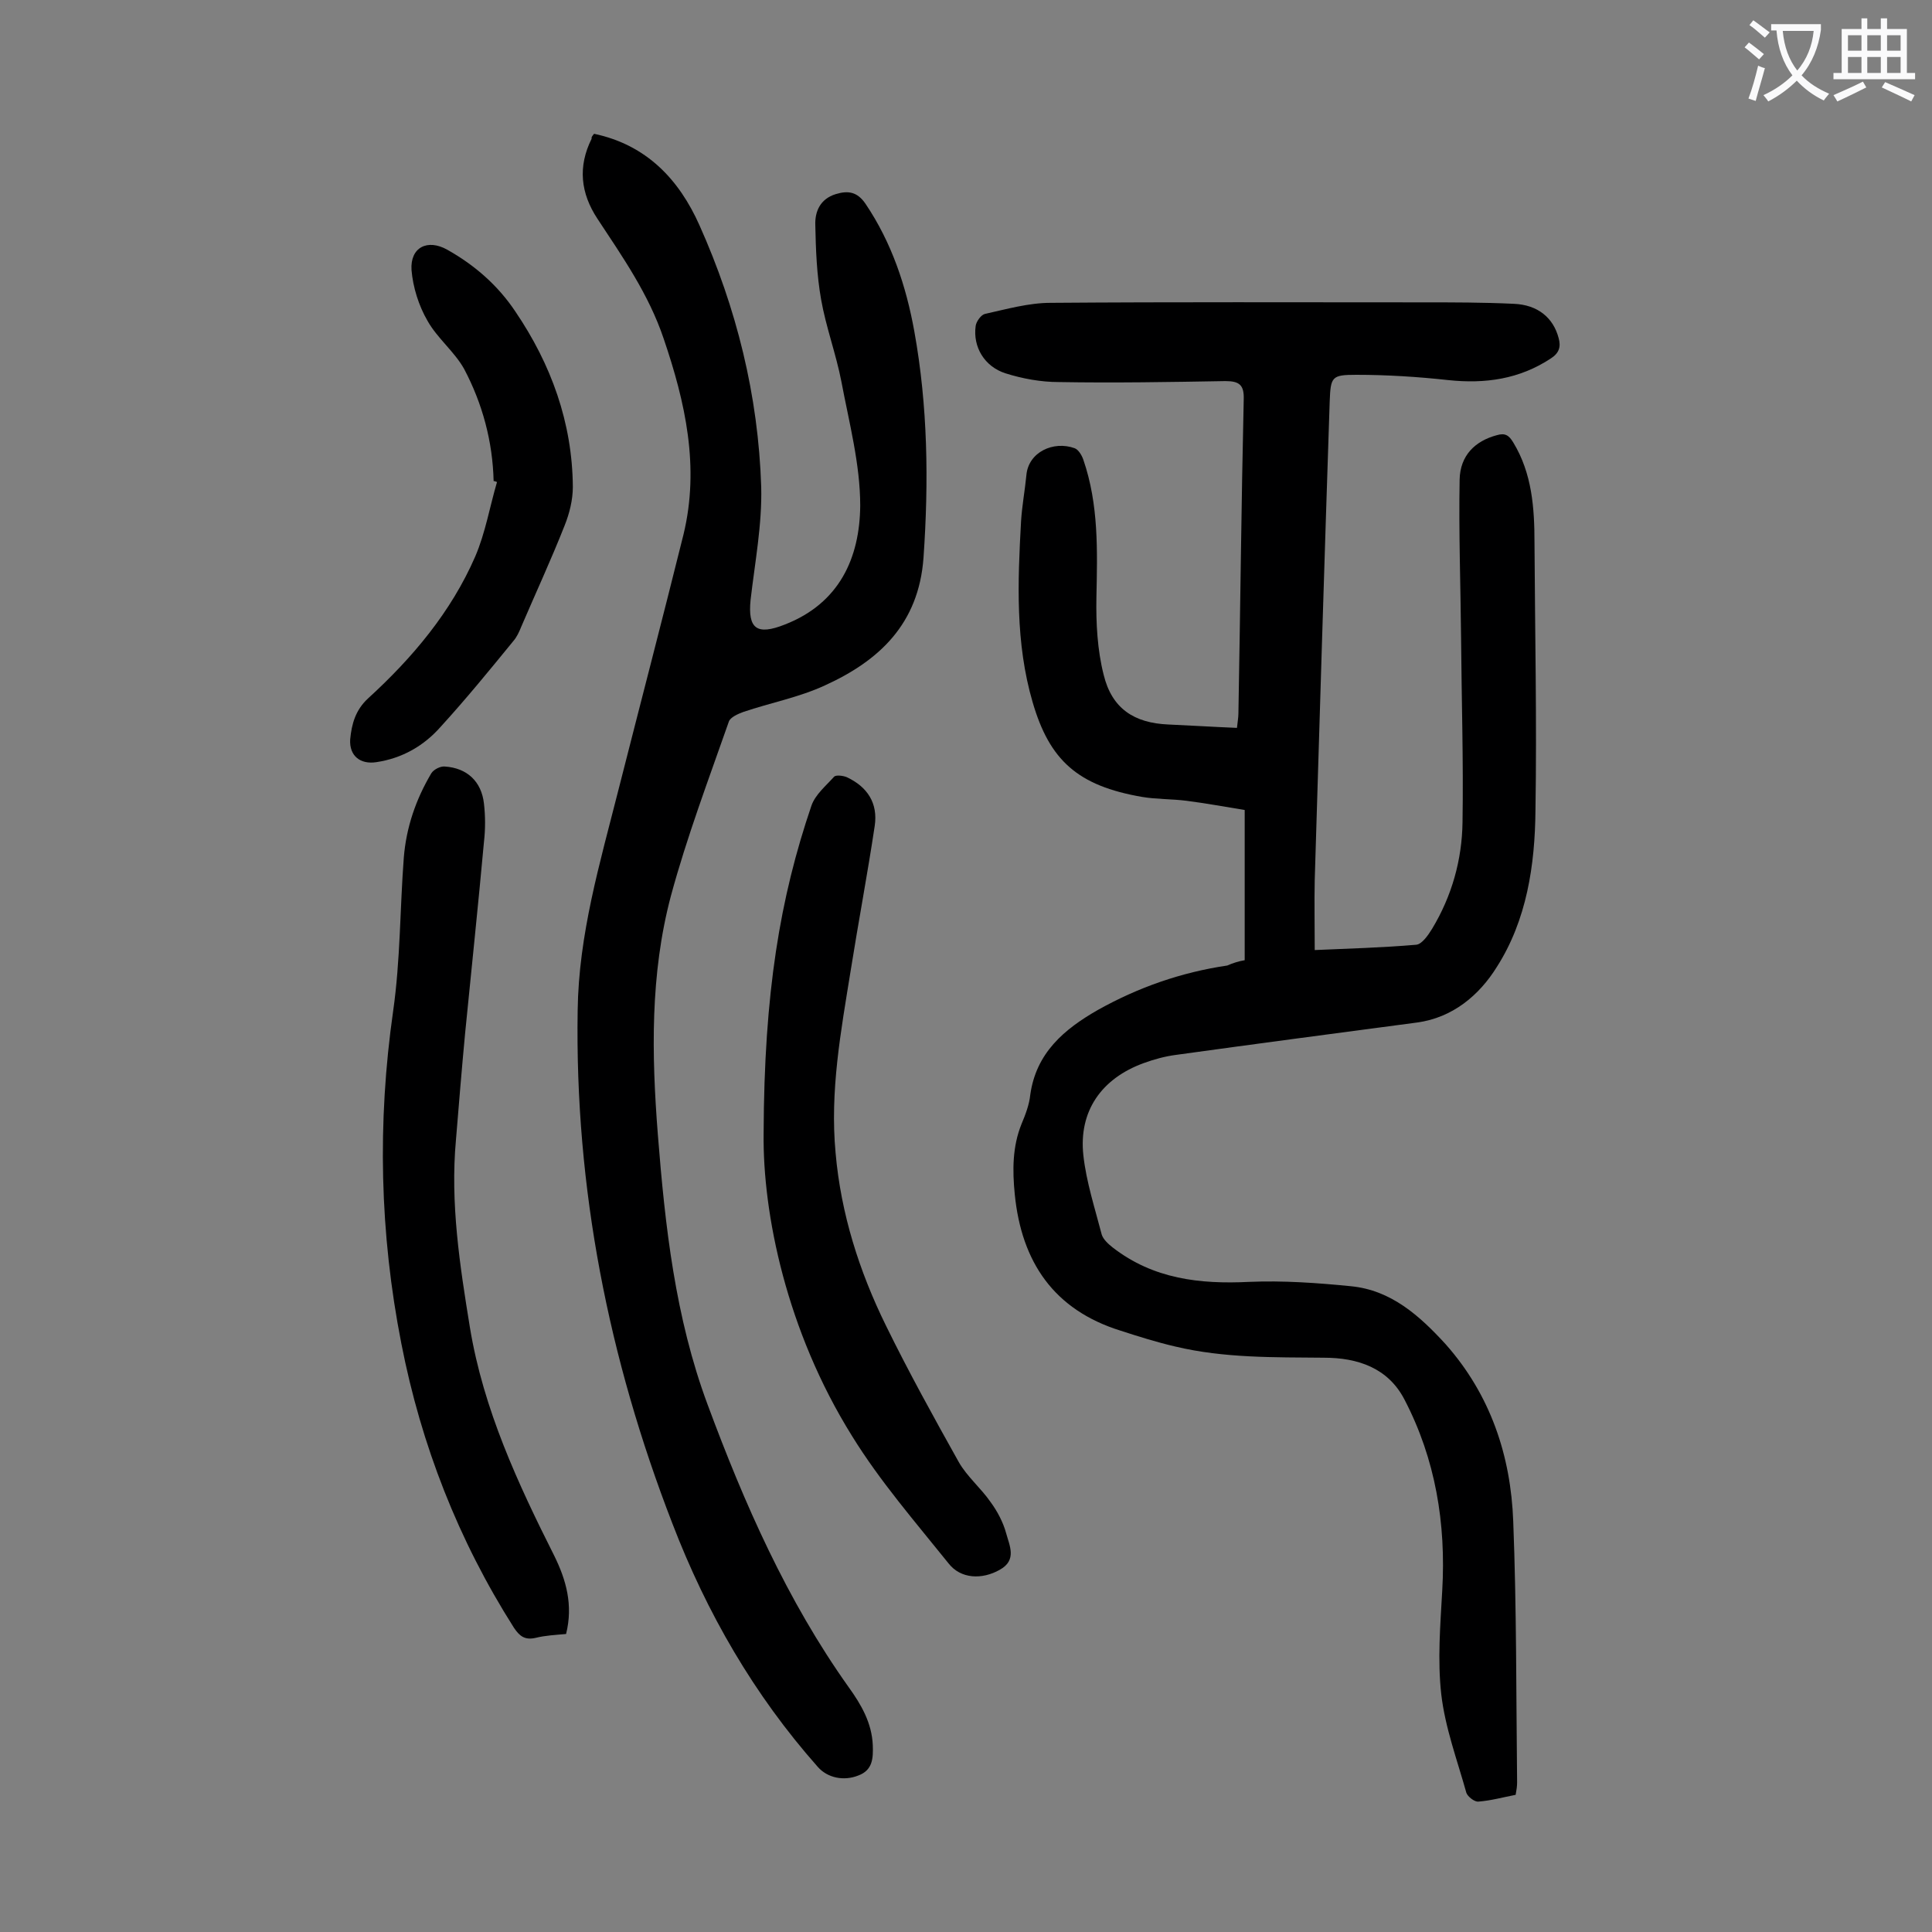
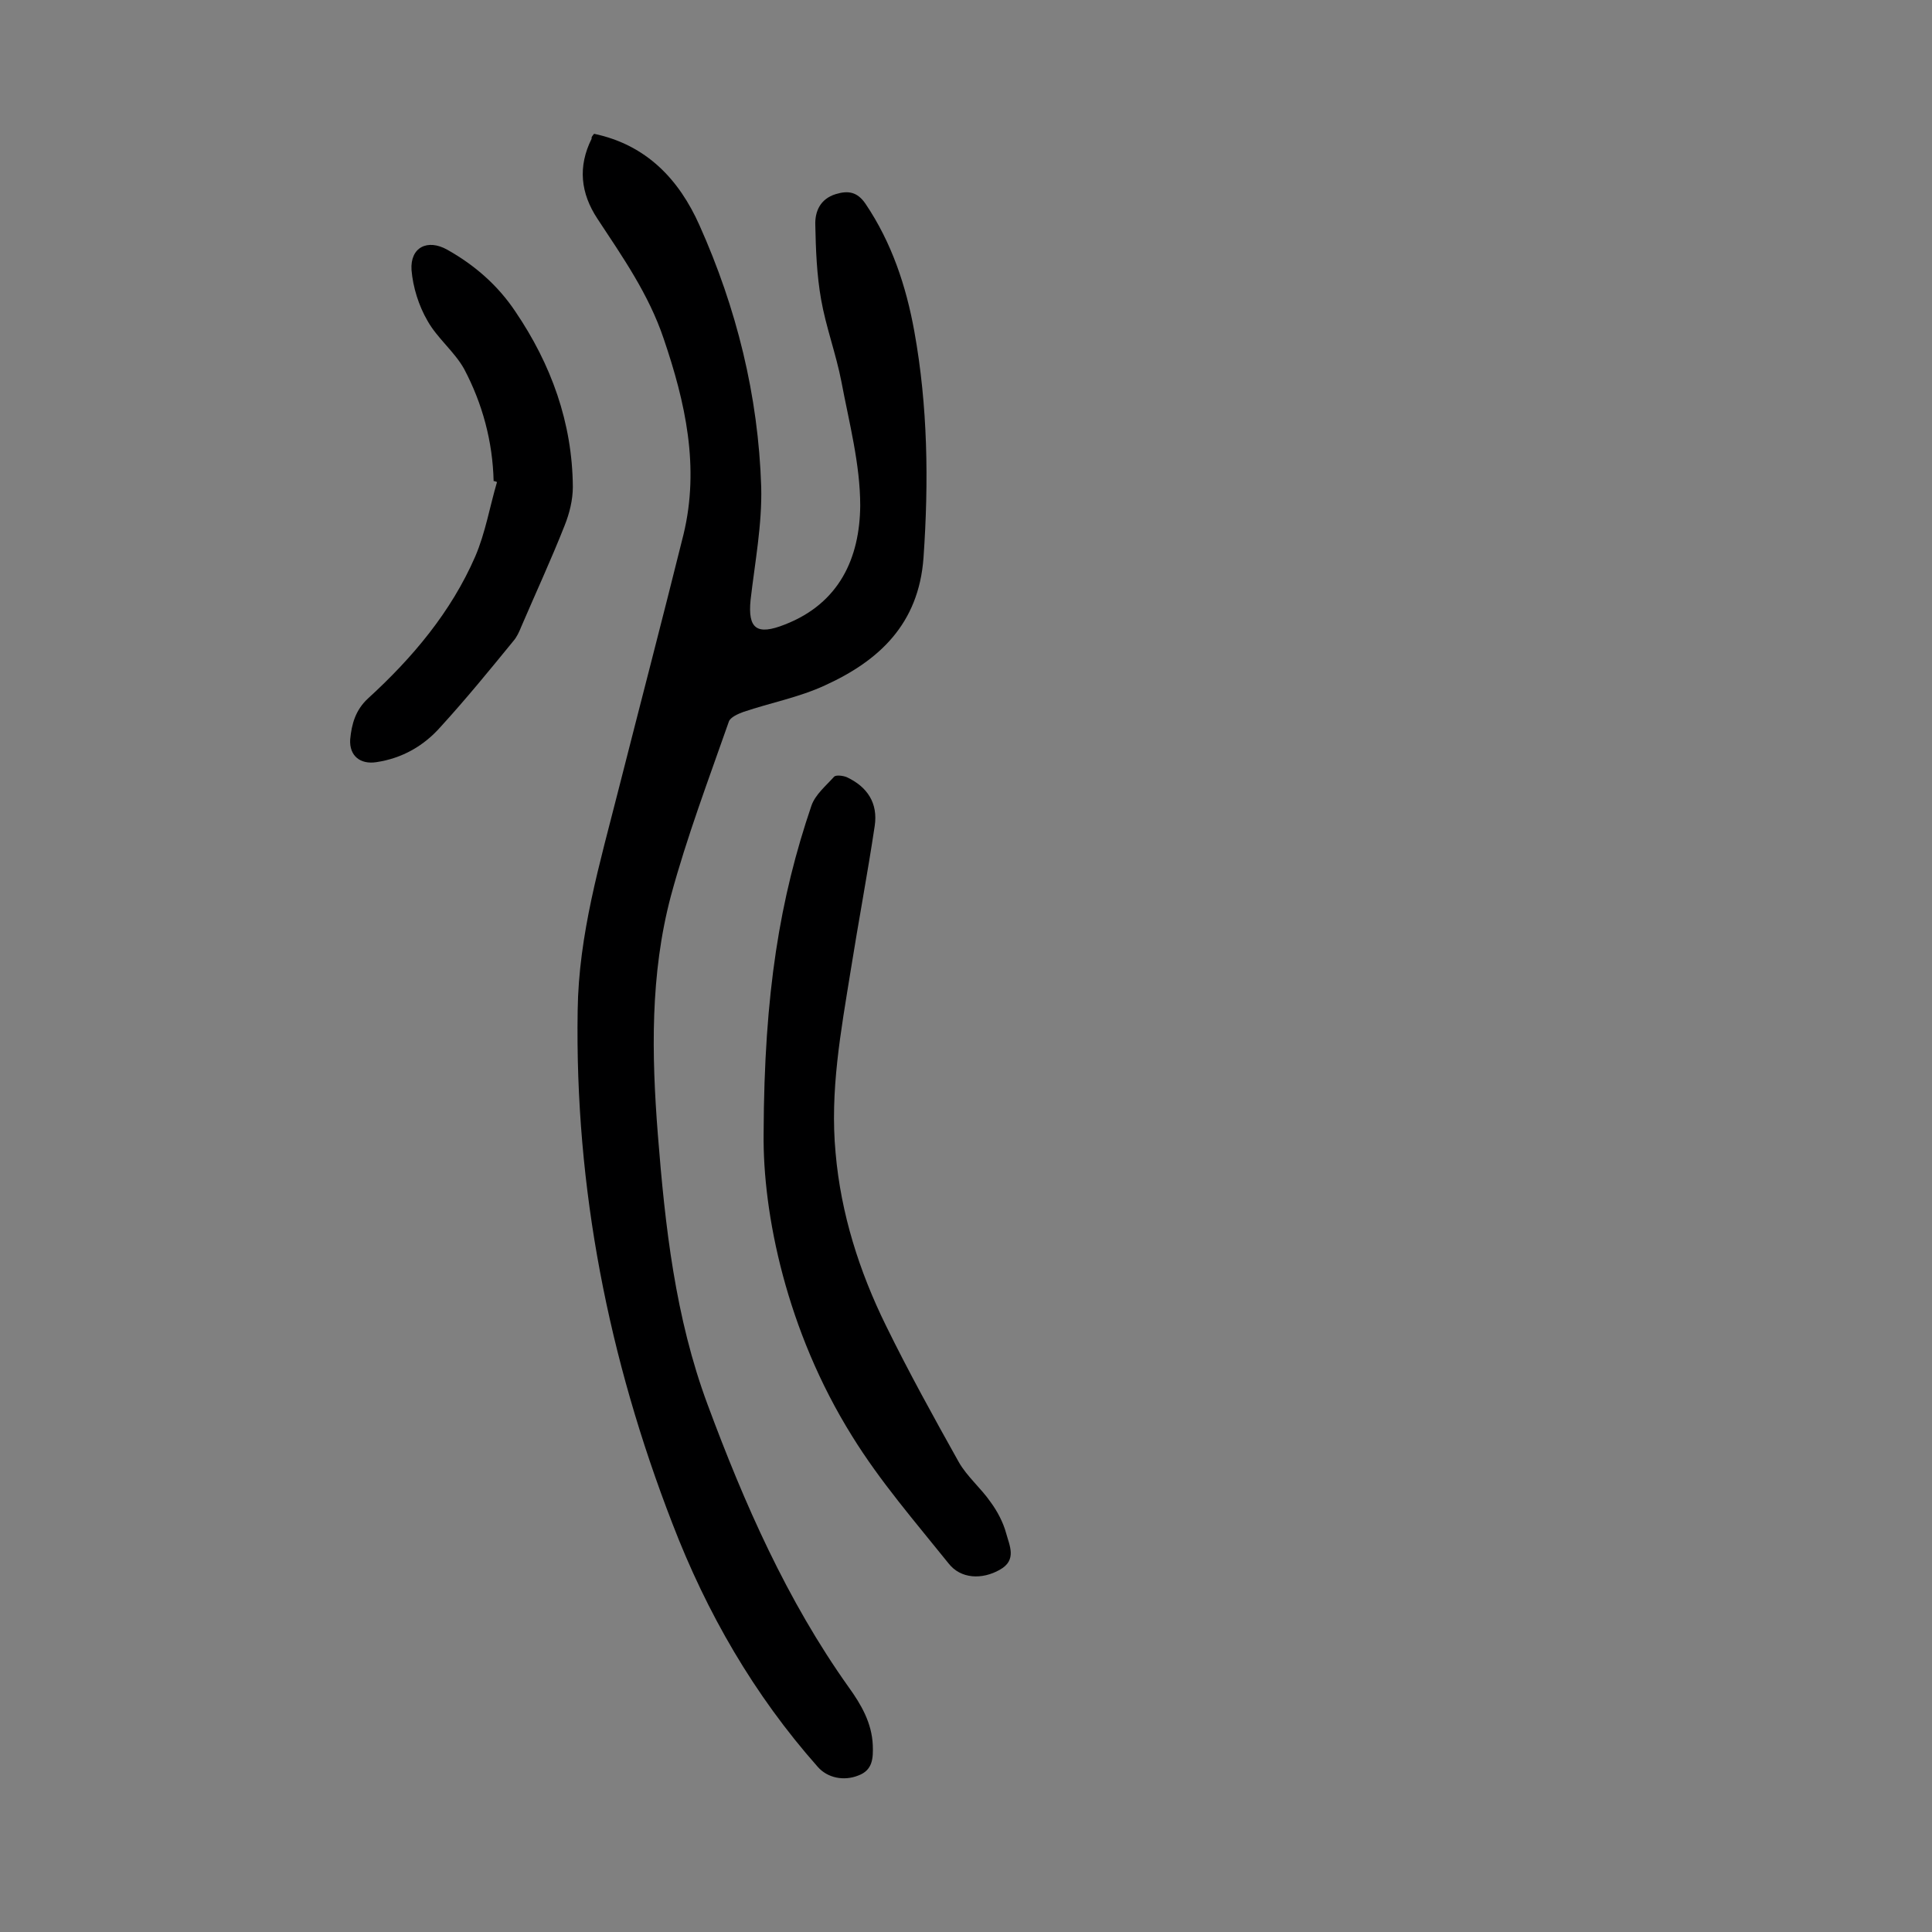
<svg xmlns="http://www.w3.org/2000/svg" enable-background="new 0 0 400 400" viewBox="0 0 400 400">
  <rect x="0" y="0" width="400" height="400" fill="#808080" stroke="none" />
  <g fill="#000001">
-     <path d="m257.7 198.8c0-10.5 0-20.6 0-31.1-4.3-.7-8.1-1.4-12-1.9-3.1-.4-6.2-.3-9.2-.8-13.4-2.3-19.2-7.6-22.7-19.6-3.6-12.3-3.1-24.9-2.4-37.5.2-3.2.8-6.4 1.1-9.5.4-4.8 5.6-7.2 10-5.6.8.3 1.5 1.5 1.8 2.4 3.2 9.3 2.9 18.9 2.7 28.5-.1 5.3.2 10.9 1.5 16 1.7 7 6.3 10 13.4 10.3 4.6.2 9.3.5 14.2.7.1-1.1.3-2.1.3-3 .4-21.7.6-43.3 1.1-65 .1-3-.9-3.8-3.8-3.8-11.5.2-23 .4-34.5.2-3.7 0-7.5-.7-11-1.8-4.4-1.4-6.8-5.5-6.2-9.8.1-.9 1.1-2.3 1.9-2.5 4.5-1 9.1-2.3 13.6-2.3 25.7-.2 51.3-.1 77-.1 6.3 0 12.6 0 18.9.3 5 .2 8.2 2.9 9.3 7.1.5 1.8.1 3.1-1.6 4.2-6.5 4.3-13.6 5.3-21.2 4.5-6.4-.7-12.8-1.1-19.1-1.1-5.1 0-5.3.4-5.5 5.5-1.1 33-2.1 66.1-3.1 99.1-.1 4.7 0 9.4 0 14.5 6.9-.3 14-.5 21-1.1 1.2-.1 2.5-2 3.3-3.3 4.1-6.8 6.2-14.3 6.3-22.1.2-12.7-.2-25.4-.3-38.1-.1-10.9-.5-21.9-.3-32.8.1-5 3.2-8 7.7-9.2 1.7-.5 2.5 0 3.4 1.5 3.9 6.4 4.4 13.6 4.4 20.8.1 18.5.5 36.9.2 55.4-.1 11.3-1.8 22.7-8 32.4-3.6 5.8-9.1 10.5-16.5 11.5-16.6 2.2-33.3 4.4-49.9 6.7-2.3.3-4.5.9-6.7 1.7-8.8 3.2-13.5 10-12.5 19.1.6 5.5 2.4 11 3.8 16.4.3 1 1.4 2 2.3 2.7 8.4 6.5 18 7.6 28.2 7.1 7-.3 14.1.2 21.1.9 8.3.8 14.2 6.1 19.6 12 9.3 10.5 13.5 23.1 14 36.7.7 18 .6 36 .8 54 0 .8-.1 1.5-.3 2.6-2.6.5-5.1 1.2-7.7 1.4-.8.1-2.2-1-2.5-1.8-1.9-6.8-4.4-13.5-5.2-20.4-.8-7.1-.2-14.3.2-21.5.8-13.9-1.4-27.2-7.8-39.5-3.4-6.6-9.7-8.7-16.7-8.7-10.3-.1-20.6.1-30.7-2.3-3.9-.9-7.7-2.1-11.4-3.3-13.8-4.3-20.5-14.2-21.9-28.2-.5-5-.5-9.9 1.4-14.6.8-1.9 1.6-4 1.8-6 1.2-8.7 7-13.6 14-17.6 8.4-4.7 17.3-7.8 26.8-9.2 1.1-.5 2.4-.9 3.6-1.1z" />
    <path d="m123 27.7c10.9 2.3 17.6 9.5 21.8 18.9 7.7 17.2 12.2 35.3 12.8 54.2.2 7.8-1.3 15.6-2.2 23.4-.6 6 1.3 7.4 7.1 5.1 11.3-4.4 15.5-13.8 15.6-24.6 0-8.6-2.3-17.2-3.9-25.7-1.1-5.7-3.2-11.3-4.2-17-.9-5.1-1.1-10.3-1.2-15.4-.1-2.8 1-5.4 4.2-6.4 2.6-.8 4.5-.5 6.2 2 5.4 8 8.4 17 10.1 26.4 2.8 15.5 3 31.1 1.9 46.9-1 13.7-9.2 21.3-20.4 26.4-5.4 2.5-11.3 3.6-16.9 5.5-1.1.4-2.7 1.1-3 2-4.2 12-8.7 23.9-12 36.1-4.3 16.2-4 32.8-2.7 49.4 1.5 19 3.6 37.9 10.3 55.9 7.6 20.5 16.4 40.5 29.2 58.5 2.6 3.6 4.8 7.4 5 12 .1 2.7 0 5.2-3 6.3-3 1.2-6.4.5-8.4-1.8-13.2-14.9-23-31.9-30.1-50.4-13.2-34.1-20.2-69.4-19.6-106.2.2-15.7 4.6-30.5 8.4-45.5 4.5-17.7 9.1-35.3 13.5-53 3.4-14 .4-27.4-4.1-40.6-3.1-9.2-8.5-16.9-13.7-24.8-3.5-5.3-4.1-10.8-1.2-16.6-.1-.3.1-.5.5-1z" />
-     <path d="m117.2 338.3c-2.2.2-4.3.3-6.3.8-2.2.5-3.3-.3-4.5-2.1-11.5-18.1-19.2-37.8-23.3-58.8-4.5-22.9-5-45.8-1.7-68.9 1.5-10.5 1.4-21.2 2.2-31.7.5-6.3 2.5-12.1 5.7-17.5.5-.8 1.9-1.5 2.8-1.4 4.6.3 7.6 3.1 8.1 7.7.3 2.6.3 5.3 0 7.9-1.2 13.2-2.6 26.4-3.9 39.6-.7 7.4-1.3 14.8-1.9 22.1-1.2 13.1.8 26 2.9 38.9 2.8 16.9 9.9 32.2 17.5 47.3 2.4 4.9 3.9 10.1 2.4 16.1z" />
    <path d="m158.1 234.7c.1-29.2 3.4-48.8 9.9-67.9.8-2.3 3-4.1 4.7-6 .4-.4 1.9-.2 2.6.1 4.3 2 6.5 5.4 5.8 10.1-1.5 10-3.4 20-5 30.1-2 12.4-4.3 24.8-3.1 37.6 1.1 12.6 4.9 24.5 10.4 35.7 4.7 9.6 9.9 19 15.1 28.3 1.7 3 4.6 5.4 6.6 8.3 1.4 1.9 2.6 4.2 3.2 6.4.7 2.6 2.3 5.6-1.3 7.6-3.7 2.1-8.1 1.9-10.6-1.3-6.9-8.6-14.2-17-20-26.4-13.6-21.8-18.5-46.1-18.3-62.6z" />
    <path d="m102.2 99.6c-.2-8.2-2.3-16-6.1-23.2-2-3.6-5.6-6.4-7.6-10-1.8-3.1-3-6.9-3.3-10.5-.3-4.7 3.3-6.5 7.4-4.2 5.7 3.2 10.5 7.4 14.1 12.8 7.4 10.9 11.8 23 11.9 36.3 0 2.7-.7 5.5-1.7 8-2.8 7.1-6 14-9 21-.4 1-.9 2.1-1.6 2.9-4.9 6-9.8 12-15 17.7-3.5 4-8 6.6-13.4 7.4-3.3.5-5.6-1.3-5.4-4.7.3-3.2 1.1-6.1 3.7-8.5 9.2-8.4 17.2-17.9 22.2-29.4 2.1-4.9 3-10.3 4.5-15.4-.2-.1-.5-.2-.7-.2z" />
  </g>
-   <path d="m362.1 8.8c1.1.8 2.1 1.6 3.1 2.4l-1 1.1c-1.3-1.1-2.3-2-3-2.5zm1.9 4.8c.5.2.9.4 1.4.5-.6 2.3-1.3 4.5-1.9 6.8l-1.5-.5c.8-2.1 1.4-4.3 2-6.8zm-1-9.4c1.3.9 2.4 1.8 3.4 2.5l-1 1.1c-1.4-1.2-2.4-2.1-3.2-2.6zm3.7 2.2v-1.4h10.3v1.2c-.5 3.6-1.8 6.8-4 9.4 1.5 1.6 3.4 2.8 5.7 3.8-.3.4-.7.8-1.1 1.4-2.3-1.1-4.1-2.5-5.6-4.1-1.6 1.6-3.6 3.1-5.9 4.3-.3-.5-.7-.9-1-1.3 2.4-1.1 4.4-2.5 6-4.1-1.9-2.5-3-5.6-3.3-9.3h-1.1zm8.8 0h-6.4c.3 3.3 1.3 6 3 8.2 2-2.3 3.1-5.1 3.4-8.2z" fill="#fafafb" />
-   <path d="m385.3 3.8h1.3v2.2h2.8v-2.2h1.3v2.2h4.1v9.1h1.7v1.3h-16.9v-1.3h1.7v-9.1h4.1v-2.2zm.4 13.1.7 1.2c-1.8.9-3.8 1.9-6 2.9-.2-.4-.5-.8-.8-1.3 2.3-1 4.3-1.9 6.1-2.8zm-3.1-6.4h2.8v-3.2h-2.8zm0 4.6h2.8v-3.3h-2.8zm4-4.6h2.8v-3.2h-2.8zm0 4.6h2.8v-3.3h-2.8zm3.7 1.9c2.1.9 4.1 1.8 6.1 2.7l-.7 1.3c-2.2-1.1-4.2-2-6.1-2.9zm3.2-9.7h-2.8v3.2h2.8zm-2.8 7.8h2.8v-3.3h-2.8z" fill="#fafafb" />
</svg>